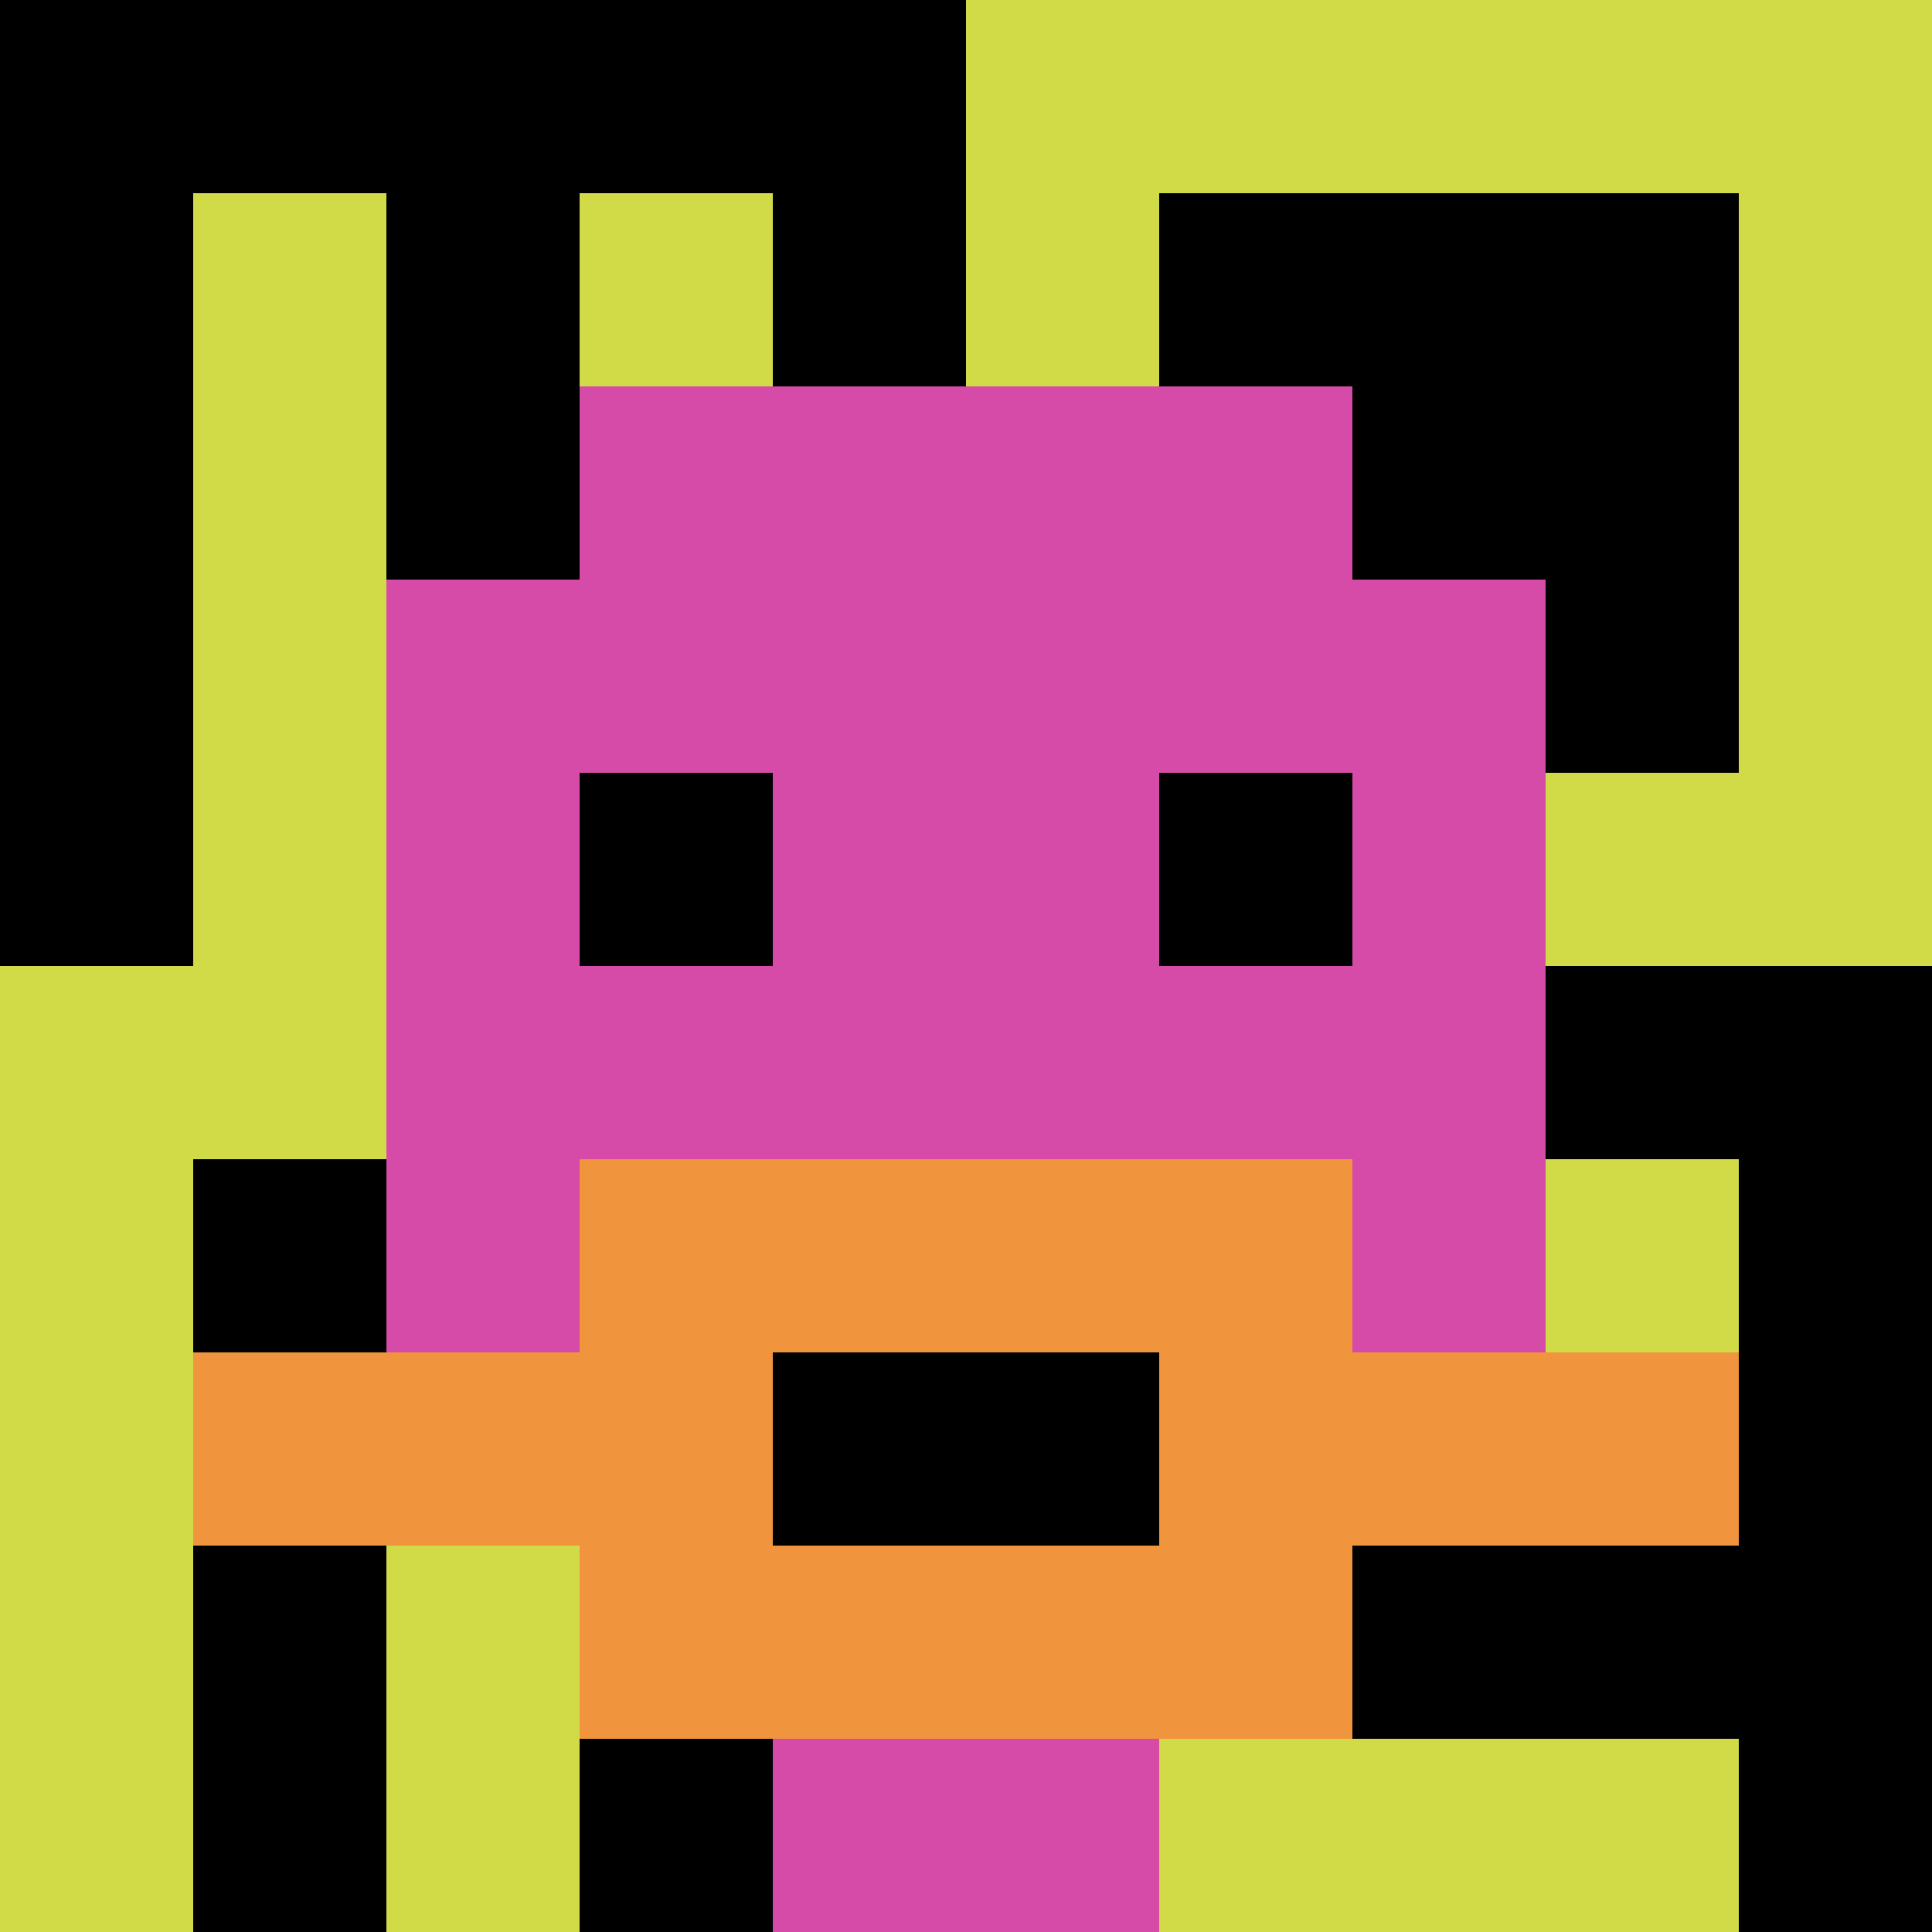
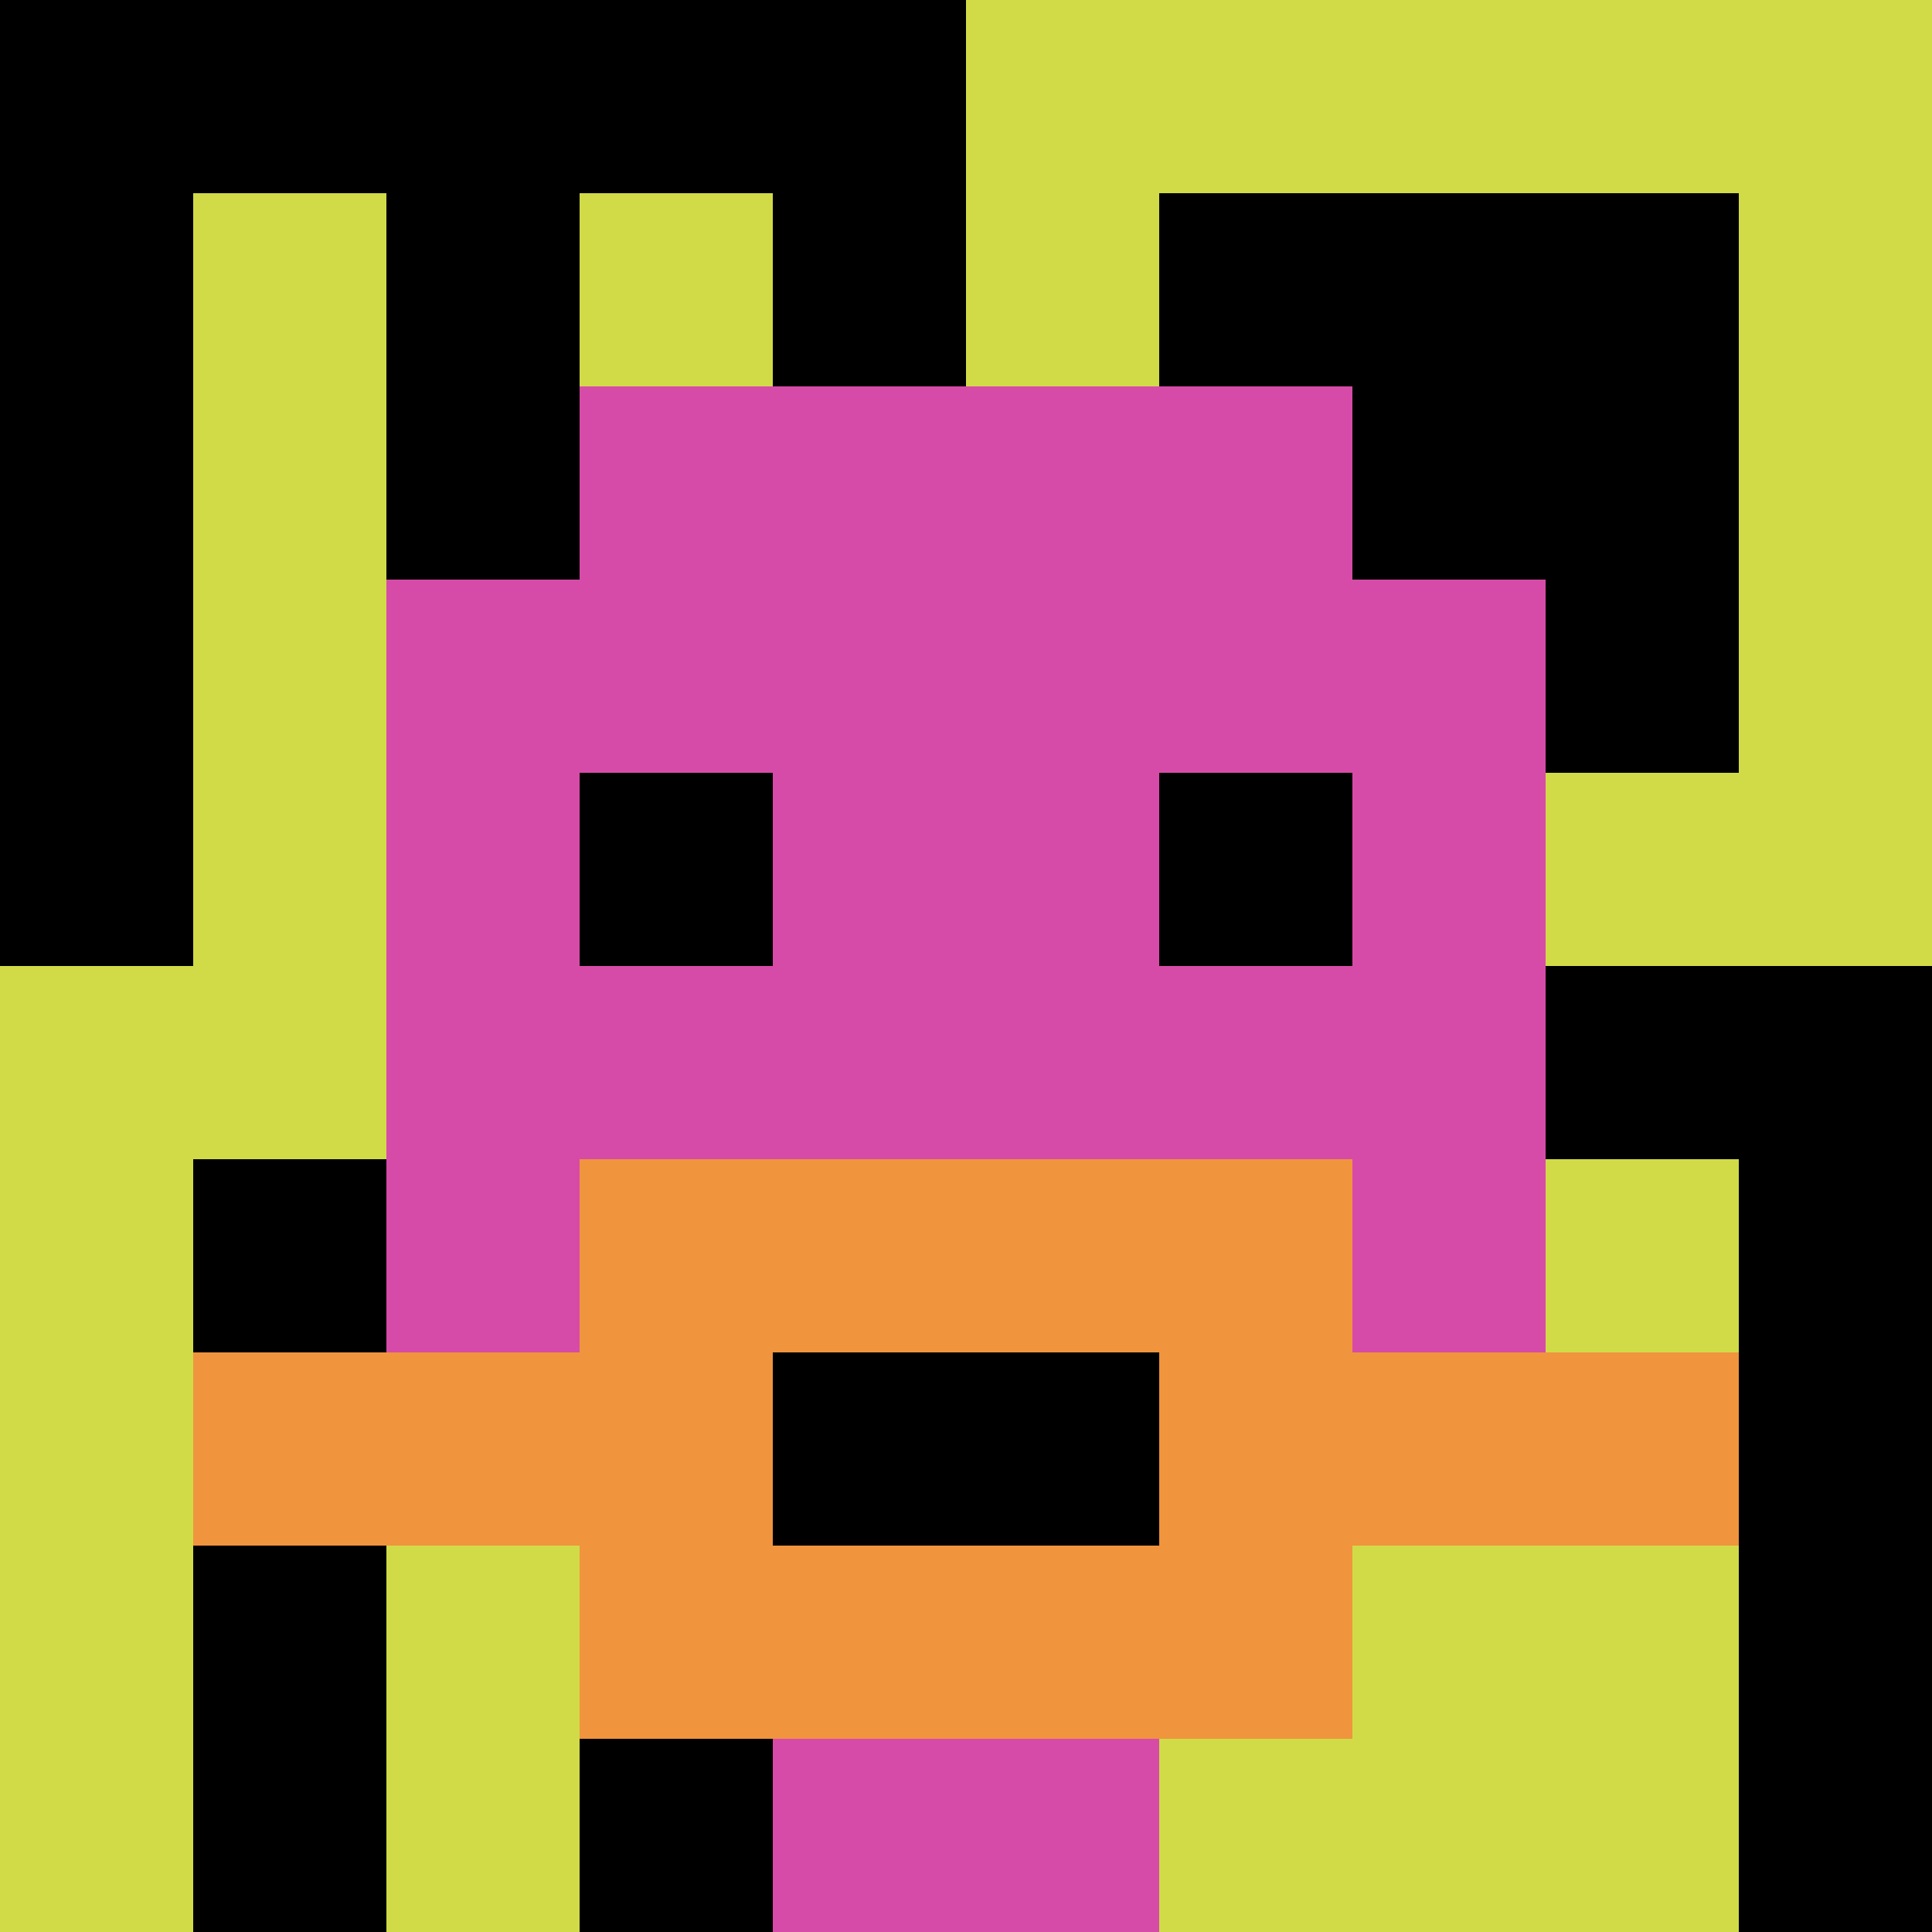
<svg xmlns="http://www.w3.org/2000/svg" version="1.1" width="913" height="913">
  <title>'goose-pfp-110680' by Dmitri Cherniak</title>
  <desc>seed=110680
backgroundColor=#1fa01a
padding=20
innerPadding=0
timeout=500
dimension=1
border=false
Save=function(){return n.handleSave()}
frame=290

Rendered at Sun Sep 15 2024 22:53:47 GMT+0700 (Indochina Time)
Generated in &lt;1ms
</desc>
  <defs />
  <rect width="100%" height="100%" fill="#1fa01a" />
  <g>
    <g id="0-0">
      <rect x="0" y="0" height="913" width="913" fill="#D1DB47" />
      <g>
        <rect id="0-0-0-0-5-1" x="0" y="0" width="456.5" height="91.3" fill="#000000" />
        <rect id="0-0-0-0-1-5" x="0" y="0" width="91.3" height="456.5" fill="#000000" />
        <rect id="0-0-2-0-1-5" x="182.6" y="0" width="91.3" height="456.5" fill="#000000" />
        <rect id="0-0-4-0-1-5" x="365.2" y="0" width="91.3" height="456.5" fill="#000000" />
        <rect id="0-0-6-1-3-3" x="547.8" y="91.3" width="273.9" height="273.9" fill="#000000" />
        <rect id="0-0-1-6-1-4" x="91.3" y="547.8" width="91.3" height="365.2" fill="#000000" />
        <rect id="0-0-3-6-1-4" x="273.9" y="547.8" width="91.3" height="365.2" fill="#000000" />
        <rect id="0-0-5-5-5-1" x="456.5" y="456.5" width="456.5" height="91.3" fill="#000000" />
-         <rect id="0-0-5-8-5-1" x="456.5" y="730.4" width="456.5" height="91.3" fill="#000000" />
        <rect id="0-0-5-5-1-5" x="456.5" y="456.5" width="91.3" height="456.5" fill="#000000" />
        <rect id="0-0-9-5-1-5" x="821.7" y="456.5" width="91.3" height="456.5" fill="#000000" />
      </g>
      <g>
        <rect id="0-0-3-2-4-7" x="273.9" y="182.6" width="365.2" height="639.1" fill="#D74BA8" />
        <rect id="0-0-2-3-6-5" x="182.6" y="273.9" width="547.8" height="456.5" fill="#D74BA8" />
        <rect id="0-0-4-8-2-2" x="365.2" y="730.4" width="182.6" height="182.6" fill="#D74BA8" />
        <rect id="0-0-1-7-8-1" x="91.3" y="639.1" width="730.4" height="91.3" fill="#F0943E" />
        <rect id="0-0-3-6-4-3" x="273.9" y="547.8" width="365.2" height="273.9" fill="#F0943E" />
        <rect id="0-0-4-7-2-1" x="365.2" y="639.1" width="182.6" height="91.3" fill="#000000" />
        <rect id="0-0-3-4-1-1" x="273.9" y="365.2" width="91.3" height="91.3" fill="#000000" />
        <rect id="0-0-6-4-1-1" x="547.8" y="365.2" width="91.3" height="91.3" fill="#000000" />
      </g>
      <rect x="0" y="0" stroke="white" stroke-width="0" height="913" width="913" fill="none" />
    </g>
  </g>
</svg>